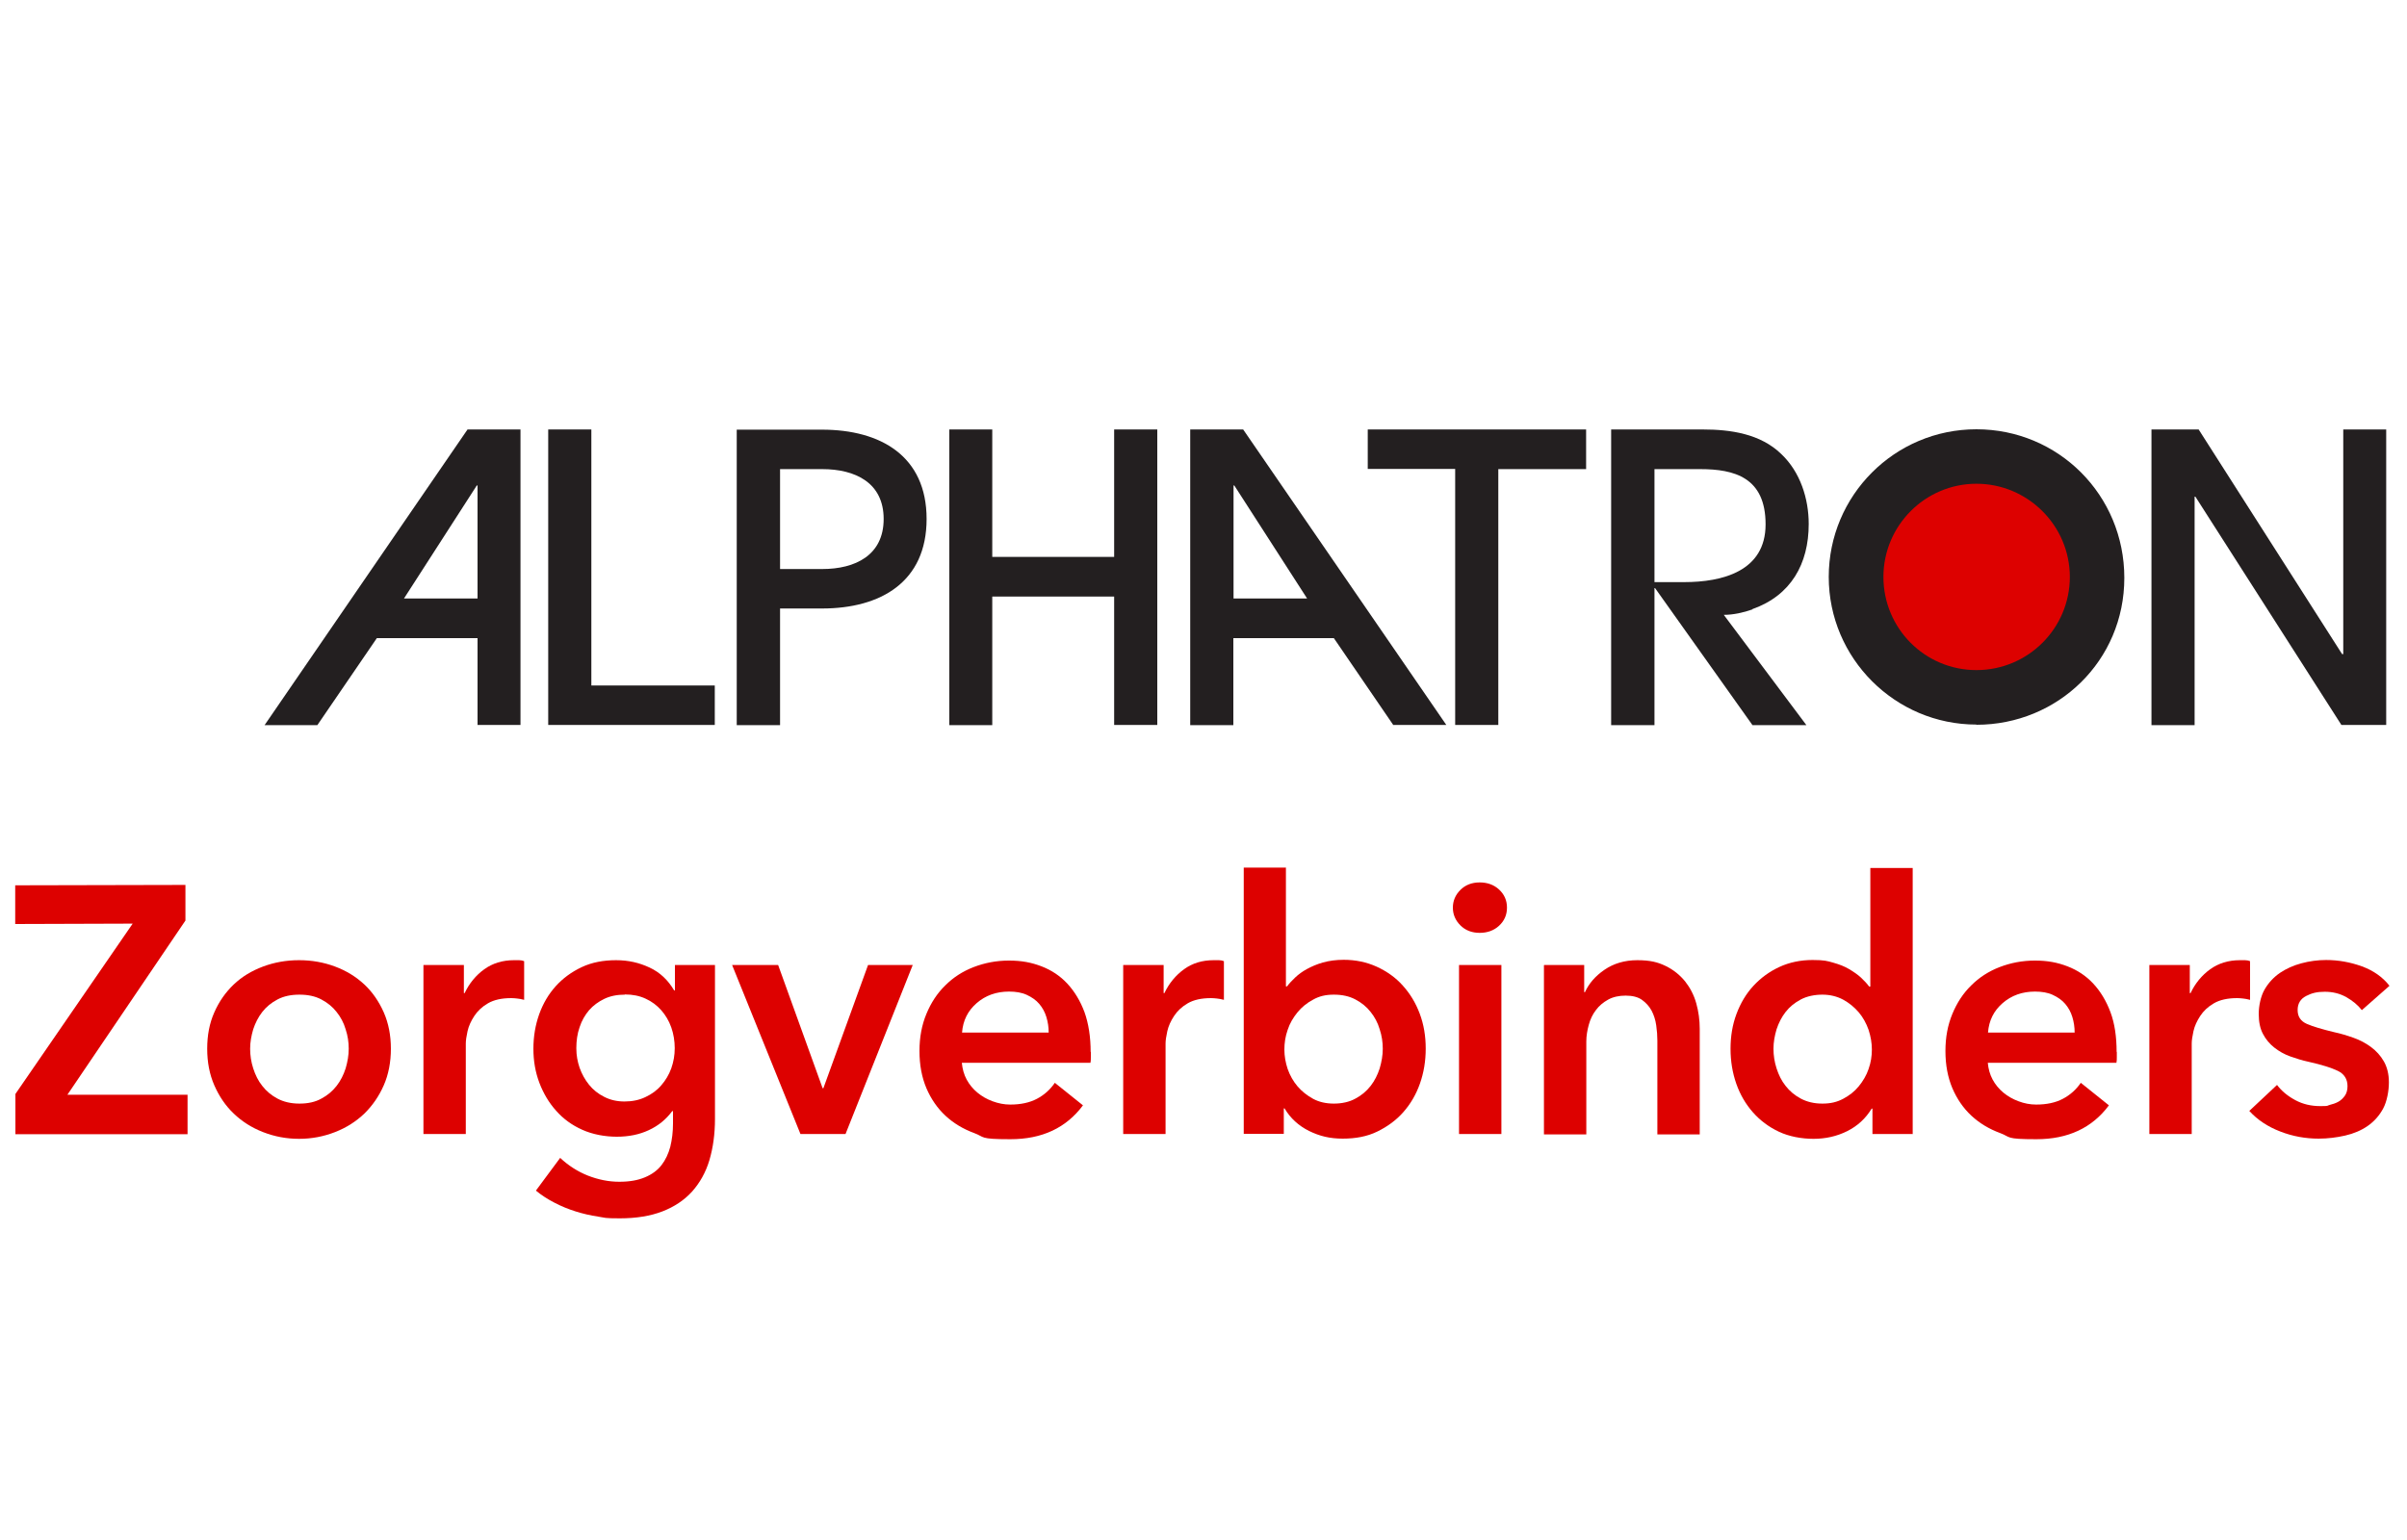
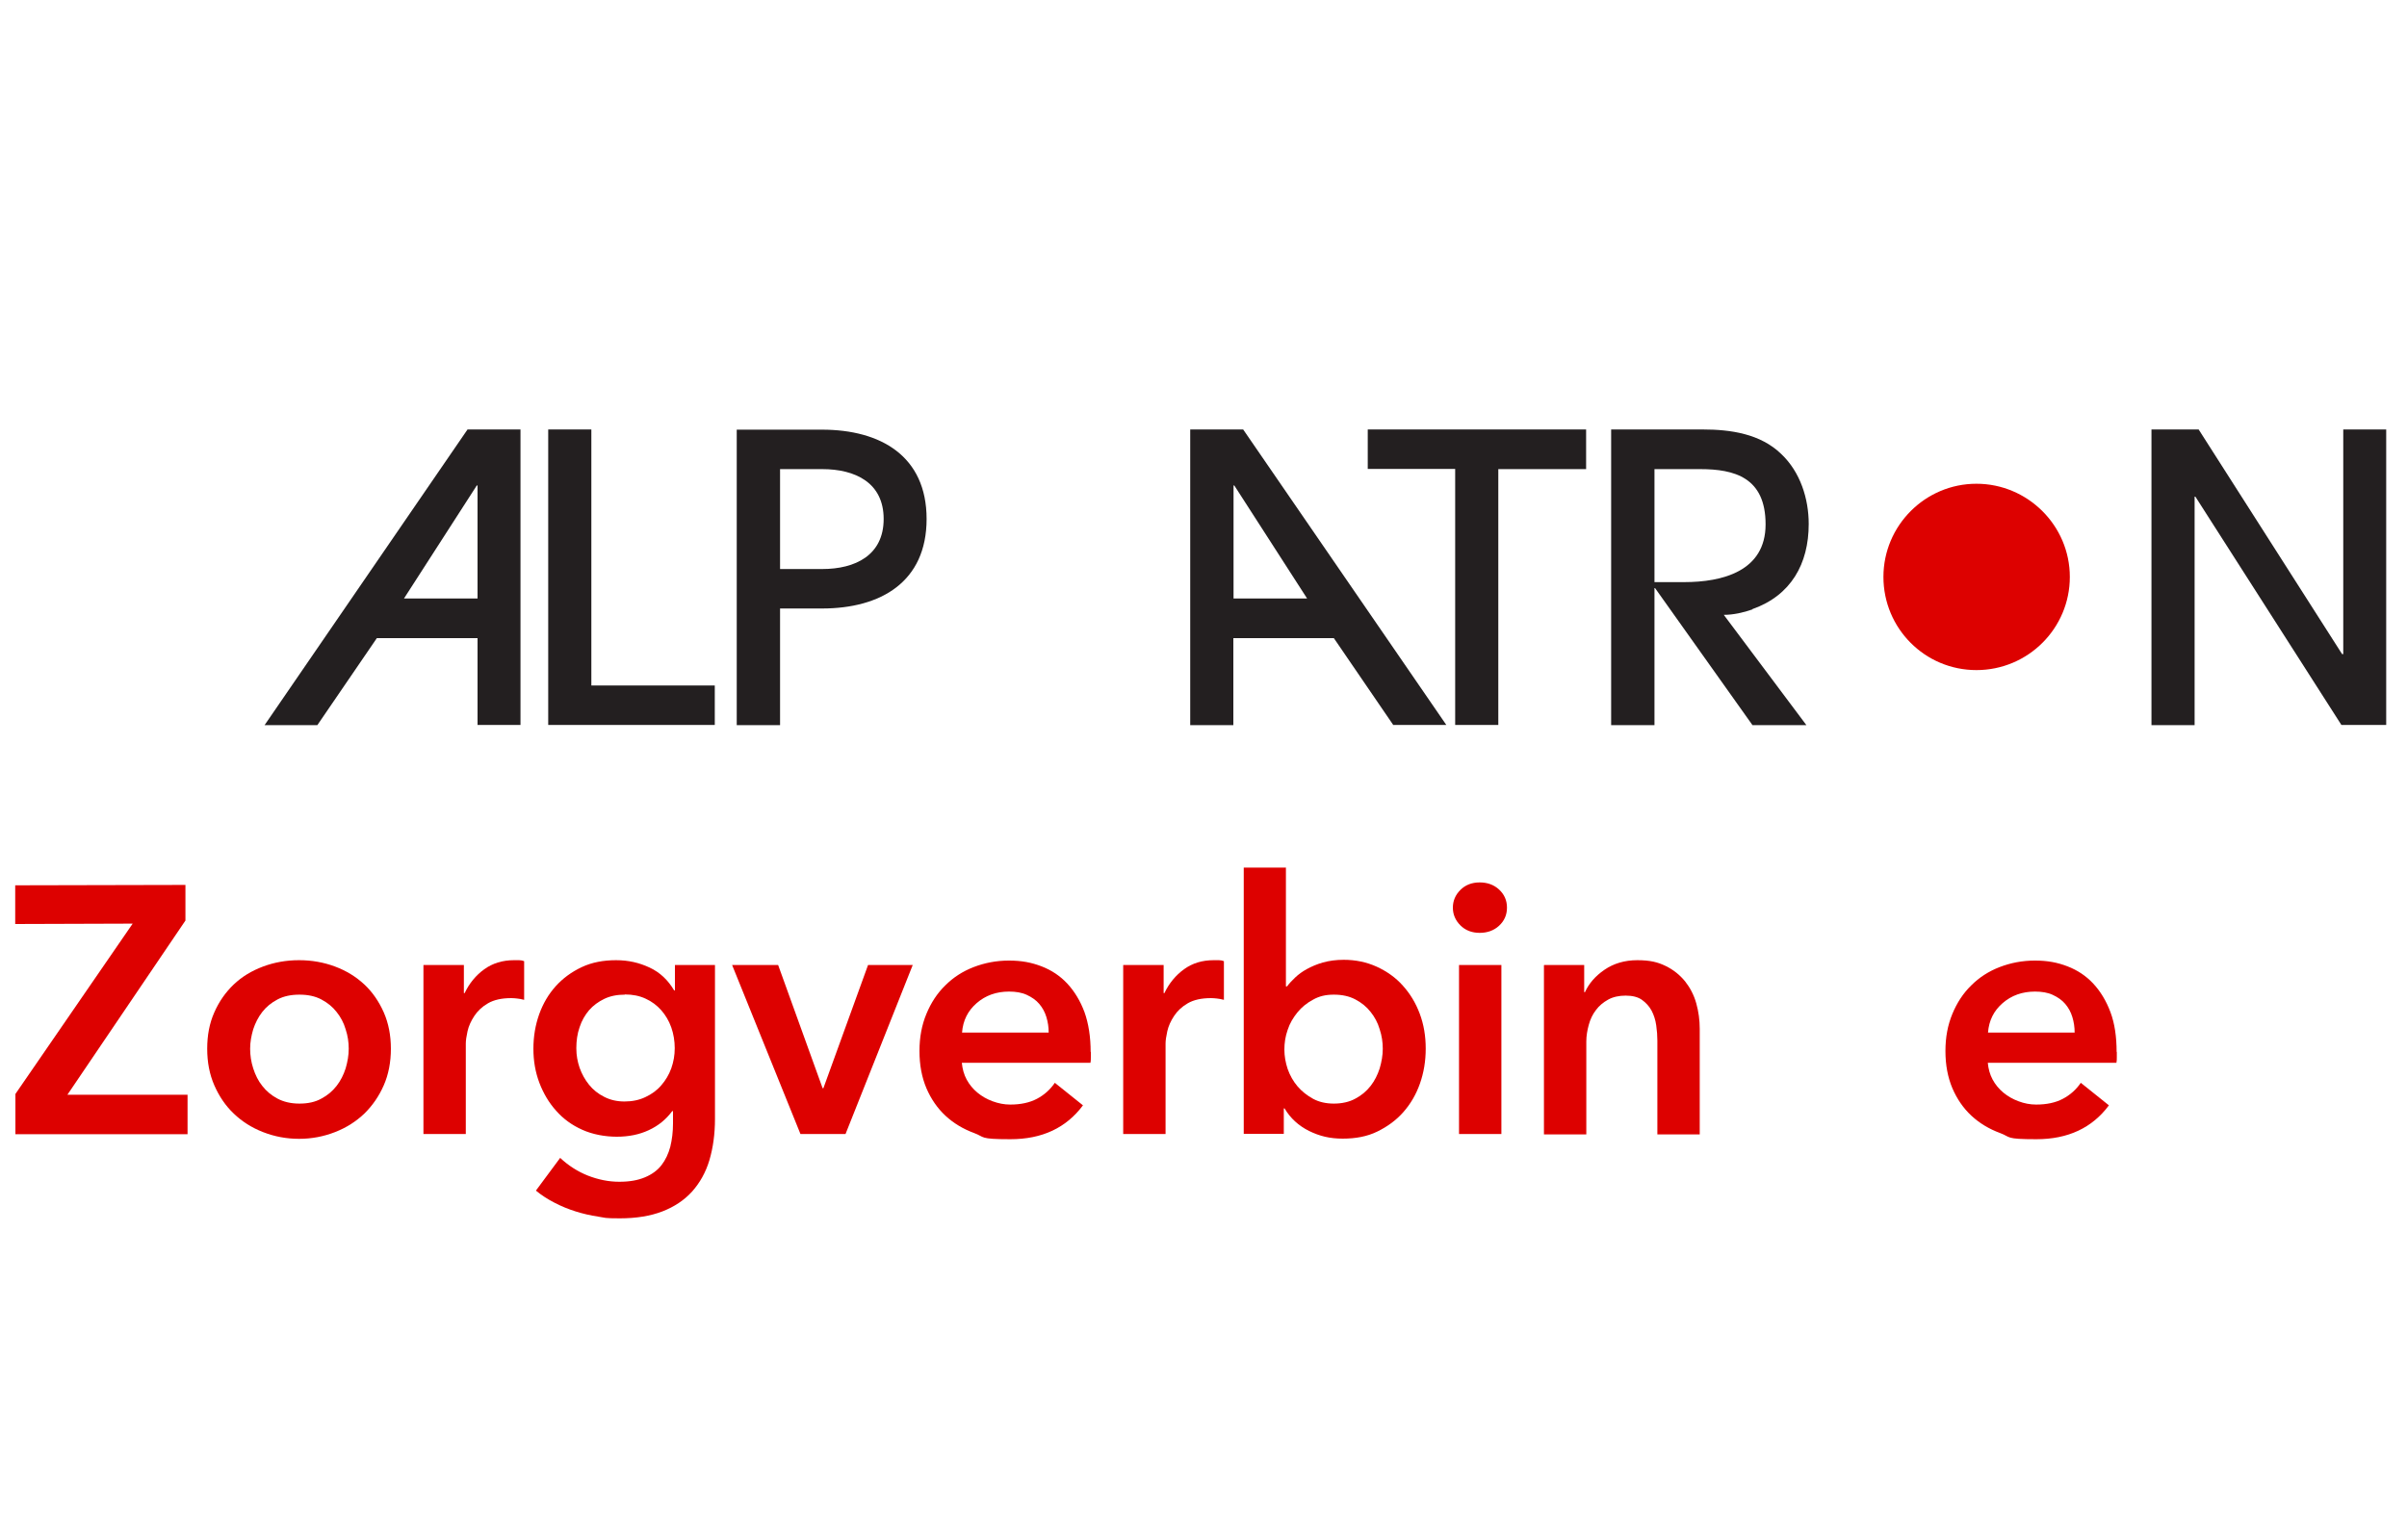
<svg xmlns="http://www.w3.org/2000/svg" id="Layer_2" version="1.1" viewBox="0 0 1250 800">
  <defs>
    <style>
      .st0 {
        fill: #dd0100;
      }

      .st1 {
        fill: #231f20;
      }
    </style>
  </defs>
  <g id="logo">
    <g>
      <path class="st1" d="M248,376.7v-45.2h-52.3l-30.9,45.2h-27.4l105.4-153.6h27.5v153.5h-22.4ZM248,252.2h-.4l-37.8,58.7h38.2v-58.7h0Z" />
      <path class="st1" d="M284.7,376.7v-153.6h22.4v133h64.1v20.5h-86.5Z" />
      <path class="st1" d="M427,316.1h-21.9v60.6h-22.5v-153.5h44.3c30.4,0,54.3,13.7,54.3,46.4s-23.8,46.5-54.3,46.5ZM427,243.7h-21.9v51.9h21.9c17.1,0,31.9-7.1,31.9-26s-14.8-25.9-31.9-25.9Z" />
-       <path class="st1" d="M578.6,376.7v-66.8h-63.3v66.8h-22.3v-153.6h22.3v66.2h63.3v-66.2h22.4v153.5h-22.4Z" />
      <path class="st1" d="M723.6,376.7l-30.9-45.2h-52.2v45.2h-22.4v-153.6h27.5l105.5,153.5h-27.5ZM640.9,252.2h-.3v58.7h38.2l-37.8-58.7h0Z" />
      <path class="st1" d="M778.1,243.6v133h-22.4v-133h-45.4v-20.5h113.4v20.6h-45.6Z" />
      <path class="st1" d="M910,316.6c-4.5,1.6-9.8,2.8-14.8,2.8l42.9,57.3h-28l-50.6-71.2h-.3v71.2h-22.5v-153.6h47.6c14.4,0,29.9,2.2,40.8,12.8,9.8,9.3,14.2,23.1,14.2,36.3,0,20.7-9.2,37.1-29.2,44.2h0ZM882.8,243.7h-23.6v58.7h15.4c19.8,0,42.3-5.6,42.3-30s-16.2-28.7-34-28.7Z" />
      <path class="st1" d="M1216,376.7l-75.9-118.7h-.4v118.7h-22.4v-153.6h24.5l74.5,116.7h.6v-116.7h22.3v153.5h-23.2Z" />
-       <path class="st1" d="M1026.4,376.4c-42.2,0-76.7-34.4-76.7-76.7s34.2-76.7,76.7-76.7,76.8,34.1,76.8,77.2-34.6,76.3-76.8,76.3h0Z" />
      <path class="st0" d="M1074.9,299.7c0,26.7-21.7,48.4-48.5,48.4s-48.3-21.7-48.3-48.4,21.7-48.4,48.3-48.4,48.5,21.7,48.5,48.4Z" />
    </g>
    <g>
      <path class="st0" d="M8,568.3l60.9-88.5-61,.2v-20.1l88.4-.2v18.5l-61.3,90.5h62.4v20.5H8v-20.8Z" />
      <path class="st0" d="M107.6,544.8c0-7,1.2-13.3,3.7-18.9,2.5-5.7,5.9-10.5,10.1-14.5s9.3-7.1,15.2-9.3c5.9-2.2,12.1-3.3,18.7-3.3s12.8,1.1,18.7,3.3c5.9,2.2,10.9,5.3,15.2,9.3,4.3,4,7.6,8.9,10.1,14.5,2.5,5.7,3.7,12,3.7,18.9s-1.2,13.3-3.7,19c-2.5,5.7-5.9,10.6-10.1,14.7-4.3,4.1-9.3,7.3-15.2,9.6s-12.1,3.5-18.7,3.5-12.8-1.2-18.7-3.5-10.9-5.5-15.2-9.6c-4.3-4.1-7.6-9-10.1-14.7-2.5-5.7-3.7-12.1-3.7-19ZM129.9,544.8c0,3.4.5,6.8,1.6,10.2s2.6,6.5,4.7,9.1c2.1,2.7,4.7,4.9,7.9,6.6,3.2,1.7,7,2.6,11.4,2.6s8.2-.8,11.4-2.6c3.2-1.7,5.8-3.9,7.9-6.6s3.6-5.7,4.7-9.1c1-3.4,1.6-6.8,1.6-10.2s-.5-6.8-1.6-10.1c-1-3.4-2.6-6.4-4.7-9-2.1-2.7-4.7-4.8-7.9-6.5s-7-2.5-11.4-2.5-8.2.8-11.4,2.5c-3.2,1.7-5.8,3.8-7.9,6.5-2.1,2.7-3.6,5.7-4.7,9-1,3.4-1.6,6.7-1.6,10.1Z" />
      <path class="st0" d="M219.9,501.3h21v14.6h.4c2.4-5.1,5.9-9.3,10.2-12.4s9.5-4.7,15.4-4.7,1.8,0,2.7,0c1,0,1.8.2,2.6.5v20.1c-1.5-.4-2.7-.6-3.7-.7s-2-.2-3-.2c-5,0-9,.9-12.1,2.7s-5.4,4-7.1,6.6c-1.7,2.6-2.9,5.2-3.5,7.9-.6,2.7-.9,4.8-.9,6.4v47h-22s0-87.8,0-87.8Z" />
      <path class="st0" d="M371.3,501.3v79.9c0,7.9-1,15.1-2.9,21.5s-5,11.8-9,16.3c-4.1,4.5-9.2,7.9-15.4,10.3-6.2,2.4-13.6,3.6-22.1,3.6s-7.3-.3-11.3-.9-7.9-1.5-11.7-2.7c-3.8-1.2-7.5-2.7-11.1-4.6-3.5-1.8-6.7-3.9-9.5-6.2l12.6-17c4.3,4,9.1,7.1,14.4,9.2,5.4,2.1,10.8,3.2,16.3,3.2s9.7-.8,13.3-2.3,6.5-3.6,8.6-6.3c2.1-2.7,3.6-5.9,4.6-9.6.9-3.7,1.4-7.7,1.4-12.1v-6.4h-.4c-3.2,4.3-7.2,7.6-12.2,9.9-4.9,2.3-10.5,3.4-16.6,3.4s-12.6-1.2-17.9-3.6c-5.4-2.4-9.9-5.7-13.6-9.9-3.7-4.1-6.6-9-8.7-14.5-2.1-5.6-3.1-11.4-3.1-17.7s1-12.3,3-17.9,4.9-10.5,8.6-14.6c3.7-4.1,8.2-7.4,13.5-9.9s11.3-3.6,17.8-3.6,12,1.3,17.4,3.8,9.6,6.5,12.8,11.9h.4v-13.2h20.8,0ZM324.5,516.7c-4,0-7.6.7-10.7,2.2-3.1,1.5-5.7,3.4-7.9,5.9-2.1,2.5-3.8,5.4-4.9,8.8-1.2,3.4-1.7,7.1-1.7,10.9s.6,6.9,1.7,10.2c1.2,3.3,2.8,6.2,4.9,8.8,2.1,2.6,4.7,4.7,7.9,6.3,3.1,1.6,6.6,2.4,10.5,2.4s7.6-.7,10.9-2.3c3.2-1.5,6-3.5,8.2-6.1,2.2-2.5,4-5.5,5.2-8.8,1.2-3.4,1.8-6.8,1.8-10.5s-.6-7.4-1.8-10.8c-1.2-3.4-3-6.4-5.2-8.9-2.2-2.5-5-4.6-8.1-6-3.2-1.5-6.8-2.2-10.8-2.2h0Z" />
      <path class="st0" d="M380.1,501.3h24l23.1,64h.4l23.2-64h23.2l-34.9,87.8h-23.4s-35.5-87.8-35.5-87.8Z" />
      <path class="st0" d="M566.5,546.3v2.9c0,1,0,2-.2,2.9h-66.8c.3,3.2,1.1,6.1,2.5,8.7,1.4,2.6,3.3,4.9,5.6,6.8,2.3,1.9,4.9,3.4,7.9,4.5s6,1.7,9.1,1.7c5.5,0,10.1-1,13.9-3s6.9-4.8,9.3-8.3l14.6,11.7c-8.7,11.7-21.2,17.6-37.7,17.6s-13.1-1.1-18.8-3.2c-5.7-2.1-10.7-5.1-14.9-9-4.2-3.9-7.5-8.7-9.9-14.3-2.4-5.7-3.6-12.1-3.6-19.3s1.2-13.5,3.6-19.3c2.4-5.8,5.6-10.7,9.8-14.8,4.1-4.1,9-7.3,14.7-9.5s11.8-3.4,18.4-3.4,11.7,1,16.9,3,9.7,5,13.4,9,6.7,8.9,8.9,14.8c2.1,5.9,3.2,12.8,3.2,20.8h0ZM544.6,536.4c0-2.8-.4-5.5-1.2-8.1-.8-2.6-2-4.8-3.7-6.8-1.7-2-3.9-3.5-6.5-4.7-2.6-1.2-5.7-1.7-9.2-1.7-6.6,0-12.2,2-16.8,6-4.6,4-7.1,9-7.6,15.3h45Z" />
      <path class="st0" d="M583.3,501.3h21v14.6h.4c2.4-5.1,5.9-9.3,10.2-12.4,4.4-3.2,9.5-4.7,15.4-4.7s1.8,0,2.7,0c1,0,1.8.2,2.6.5v20.1c-1.5-.4-2.7-.6-3.7-.7-1-.1-2-.2-3-.2-5,0-9,.9-12.1,2.7s-5.4,4-7.1,6.6c-1.7,2.6-2.9,5.2-3.5,7.9-.6,2.7-.9,4.8-.9,6.4v47h-22v-87.8h0Z" />
      <path class="st0" d="M667.8,450.8v61.6h.6c1.1-1.5,2.5-3,4.2-4.6,1.7-1.6,3.7-3.1,6.1-4.4,2.4-1.3,5.1-2.5,8.3-3.4,3.2-.9,6.8-1.4,10.8-1.4,6.2,0,11.9,1.2,17.2,3.6,5.2,2.4,9.8,5.6,13.5,9.8,3.8,4.2,6.7,9,8.8,14.6,2.1,5.6,3.1,11.6,3.1,18.1s-1,12.5-3,18.2c-2,5.7-4.9,10.6-8.6,14.8-3.7,4.2-8.2,7.5-13.5,10.1s-11.3,3.7-18,3.7-12-1.3-17.5-4c-5.4-2.7-9.7-6.6-12.7-11.7h-.4v13.2h-20.8v-138.3h22,0ZM718.1,544.8c0-3.4-.5-6.8-1.6-10.1-1-3.4-2.6-6.4-4.7-9-2.1-2.7-4.7-4.8-7.9-6.5s-6.9-2.5-11.2-2.5-7.6.8-10.8,2.6c-3.2,1.7-5.9,3.9-8.1,6.6s-4,5.7-5.1,9.1c-1.2,3.4-1.7,6.8-1.7,10.2s.6,6.8,1.7,10.1c1.2,3.4,2.9,6.4,5.1,9s5,4.8,8.1,6.5,6.8,2.5,10.8,2.5,8-.8,11.2-2.6c3.2-1.7,5.8-3.9,7.9-6.6s3.6-5.7,4.7-9.1c1-3.4,1.6-6.8,1.6-10.2Z" />
      <path class="st0" d="M754.5,471.5c0-3.5,1.3-6.6,3.9-9.2,2.6-2.6,6-3.9,10-3.9s7.4,1.2,10.1,3.7c2.7,2.5,4.1,5.6,4.1,9.4s-1.4,6.9-4.1,9.4c-2.7,2.5-6.1,3.7-10.1,3.7s-7.4-1.3-10-3.9c-2.6-2.6-3.9-5.7-3.9-9.2h0ZM757.7,501.3h22v87.8h-22v-87.8Z" />
      <path class="st0" d="M801.9,501.3h20.8v14.1h.4c2-4.4,5.3-8.3,10.1-11.6s10.5-5,17.1-5,10.6,1,14.7,3,7.4,4.7,10.1,8c2.6,3.3,4.6,7.1,5.8,11.4,1.2,4.3,1.8,8.7,1.8,13.2v54.9h-22v-48.7c0-2.6-.2-5.2-.6-8-.4-2.8-1.2-5.3-2.4-7.6-1.2-2.2-2.9-4.1-5-5.6-2.1-1.5-5-2.2-8.5-2.2s-6.6.7-9.1,2.1-4.7,3.2-6.3,5.4c-1.7,2.2-2.9,4.7-3.7,7.6-.8,2.9-1.3,5.8-1.3,8.7v48.3h-22v-87.8h0Z" />
-       <path class="st0" d="M993.2,589.1h-20.8v-13.2h-.4c-3.1,5.1-7.3,9-12.7,11.7-5.4,2.7-11.3,4-17.5,4s-12.7-1.2-18-3.7c-5.3-2.5-9.8-5.9-13.5-10.1-3.7-4.2-6.6-9.1-8.6-14.8-2-5.7-3-11.7-3-18.2s1-12.5,3.1-18.1c2.1-5.6,5-10.5,8.8-14.6,3.8-4.1,8.3-7.4,13.5-9.8,5.2-2.4,11-3.6,17.2-3.6s7.6.5,10.8,1.4c3.2.9,6,2,8.3,3.4s4.4,2.8,6.1,4.4c1.7,1.6,3.1,3.1,4.2,4.6h.6v-61.6h22v138.3h0ZM921,544.8c0,3.4.5,6.8,1.6,10.2s2.6,6.5,4.7,9.1c2.1,2.7,4.7,4.9,7.9,6.6,3.2,1.7,6.9,2.6,11.2,2.6s7.6-.8,10.8-2.5c3.2-1.7,5.9-3.8,8.1-6.5,2.2-2.7,4-5.7,5.1-9,1.2-3.4,1.7-6.7,1.7-10.1s-.6-6.8-1.7-10.2c-1.2-3.4-2.9-6.5-5.1-9.1s-5-4.9-8.1-6.6c-3.2-1.7-6.8-2.6-10.8-2.6s-8,.8-11.2,2.5c-3.2,1.7-5.8,3.8-7.9,6.5-2.1,2.7-3.6,5.7-4.7,9-1,3.4-1.6,6.7-1.6,10.1Z" />
      <path class="st0" d="M1099.3,546.3v2.9c0,1,0,2-.2,2.9h-66.8c.3,3.2,1.1,6.1,2.5,8.7,1.4,2.6,3.3,4.9,5.6,6.8,2.3,1.9,4.9,3.4,7.9,4.5,2.9,1.1,6,1.7,9.1,1.7,5.5,0,10.1-1,13.9-3,3.8-2,6.9-4.8,9.3-8.3l14.6,11.7c-8.7,11.7-21.2,17.6-37.7,17.6s-13.1-1.1-18.8-3.2c-5.7-2.1-10.7-5.1-14.9-9-4.2-3.9-7.5-8.7-9.9-14.3-2.4-5.7-3.6-12.1-3.6-19.3s1.2-13.5,3.6-19.3,5.6-10.7,9.8-14.8c4.1-4.1,9-7.3,14.7-9.5s11.8-3.4,18.4-3.4,11.7,1,16.9,3c5.2,2,9.7,5,13.4,9s6.7,8.9,8.9,14.8,3.2,12.8,3.2,20.8h0ZM1077.4,536.4c0-2.8-.4-5.5-1.2-8.1-.8-2.6-2-4.8-3.7-6.8-1.7-2-3.9-3.5-6.5-4.7-2.6-1.2-5.7-1.7-9.2-1.7-6.6,0-12.2,2-16.8,6-4.6,4-7.1,9-7.6,15.3h45Z" />
-       <path class="st0" d="M1116.2,501.3h21v14.6h.4c2.4-5.1,5.9-9.3,10.2-12.4s9.5-4.7,15.4-4.7,1.8,0,2.7,0c1,0,1.8.2,2.6.5v20.1c-1.5-.4-2.7-.6-3.7-.7s-2-.2-3-.2c-5,0-9,.9-12.1,2.7s-5.4,4-7.1,6.6c-1.7,2.6-2.9,5.2-3.5,7.9-.6,2.7-.9,4.8-.9,6.4v47h-22s0-87.8,0-87.8Z" />
-       <path class="st0" d="M1226.5,524.7c-2-2.6-4.7-4.8-8-6.7-3.4-1.9-7.1-2.8-11.2-2.8s-6.8.7-9.7,2.2c-2.9,1.5-4.4,3.9-4.4,7.3s1.6,5.8,4.8,7.2,8,2.8,14.2,4.3c3.3.7,6.6,1.7,10,2.9,3.4,1.2,6.4,2.8,9.1,4.8s5,4.5,6.7,7.5,2.6,6.6,2.6,10.9-1,9.9-3,13.6-4.7,6.7-8,9-7.3,4-11.7,5-9,1.6-13.8,1.6c-6.8,0-13.5-1.2-19.9-3.7-6.5-2.5-11.8-6-16.1-10.7l14.4-13.5c2.4,3.2,5.6,5.8,9.5,7.9,3.9,2.1,8.2,3.1,13,3.1s3.2-.2,4.8-.6,3.2-.9,4.6-1.7c1.4-.8,2.5-1.9,3.4-3.2s1.3-3,1.3-4.9c0-3.6-1.7-6.3-5-7.9s-8.4-3.2-15.1-4.7c-3.3-.7-6.5-1.7-9.6-2.8s-5.9-2.7-8.3-4.6c-2.4-1.9-4.4-4.2-5.9-7.1-1.5-2.8-2.2-6.3-2.2-10.4s1-9.1,3-12.6,4.7-6.4,8-8.7c3.3-2.2,7-3.9,11.2-5,4.1-1.1,8.4-1.7,12.8-1.7,6.3,0,12.5,1.1,18.6,3.3,6,2.2,10.8,5.6,14.3,10.1l-14.3,12.6h0Z" />
    </g>
  </g>
</svg>